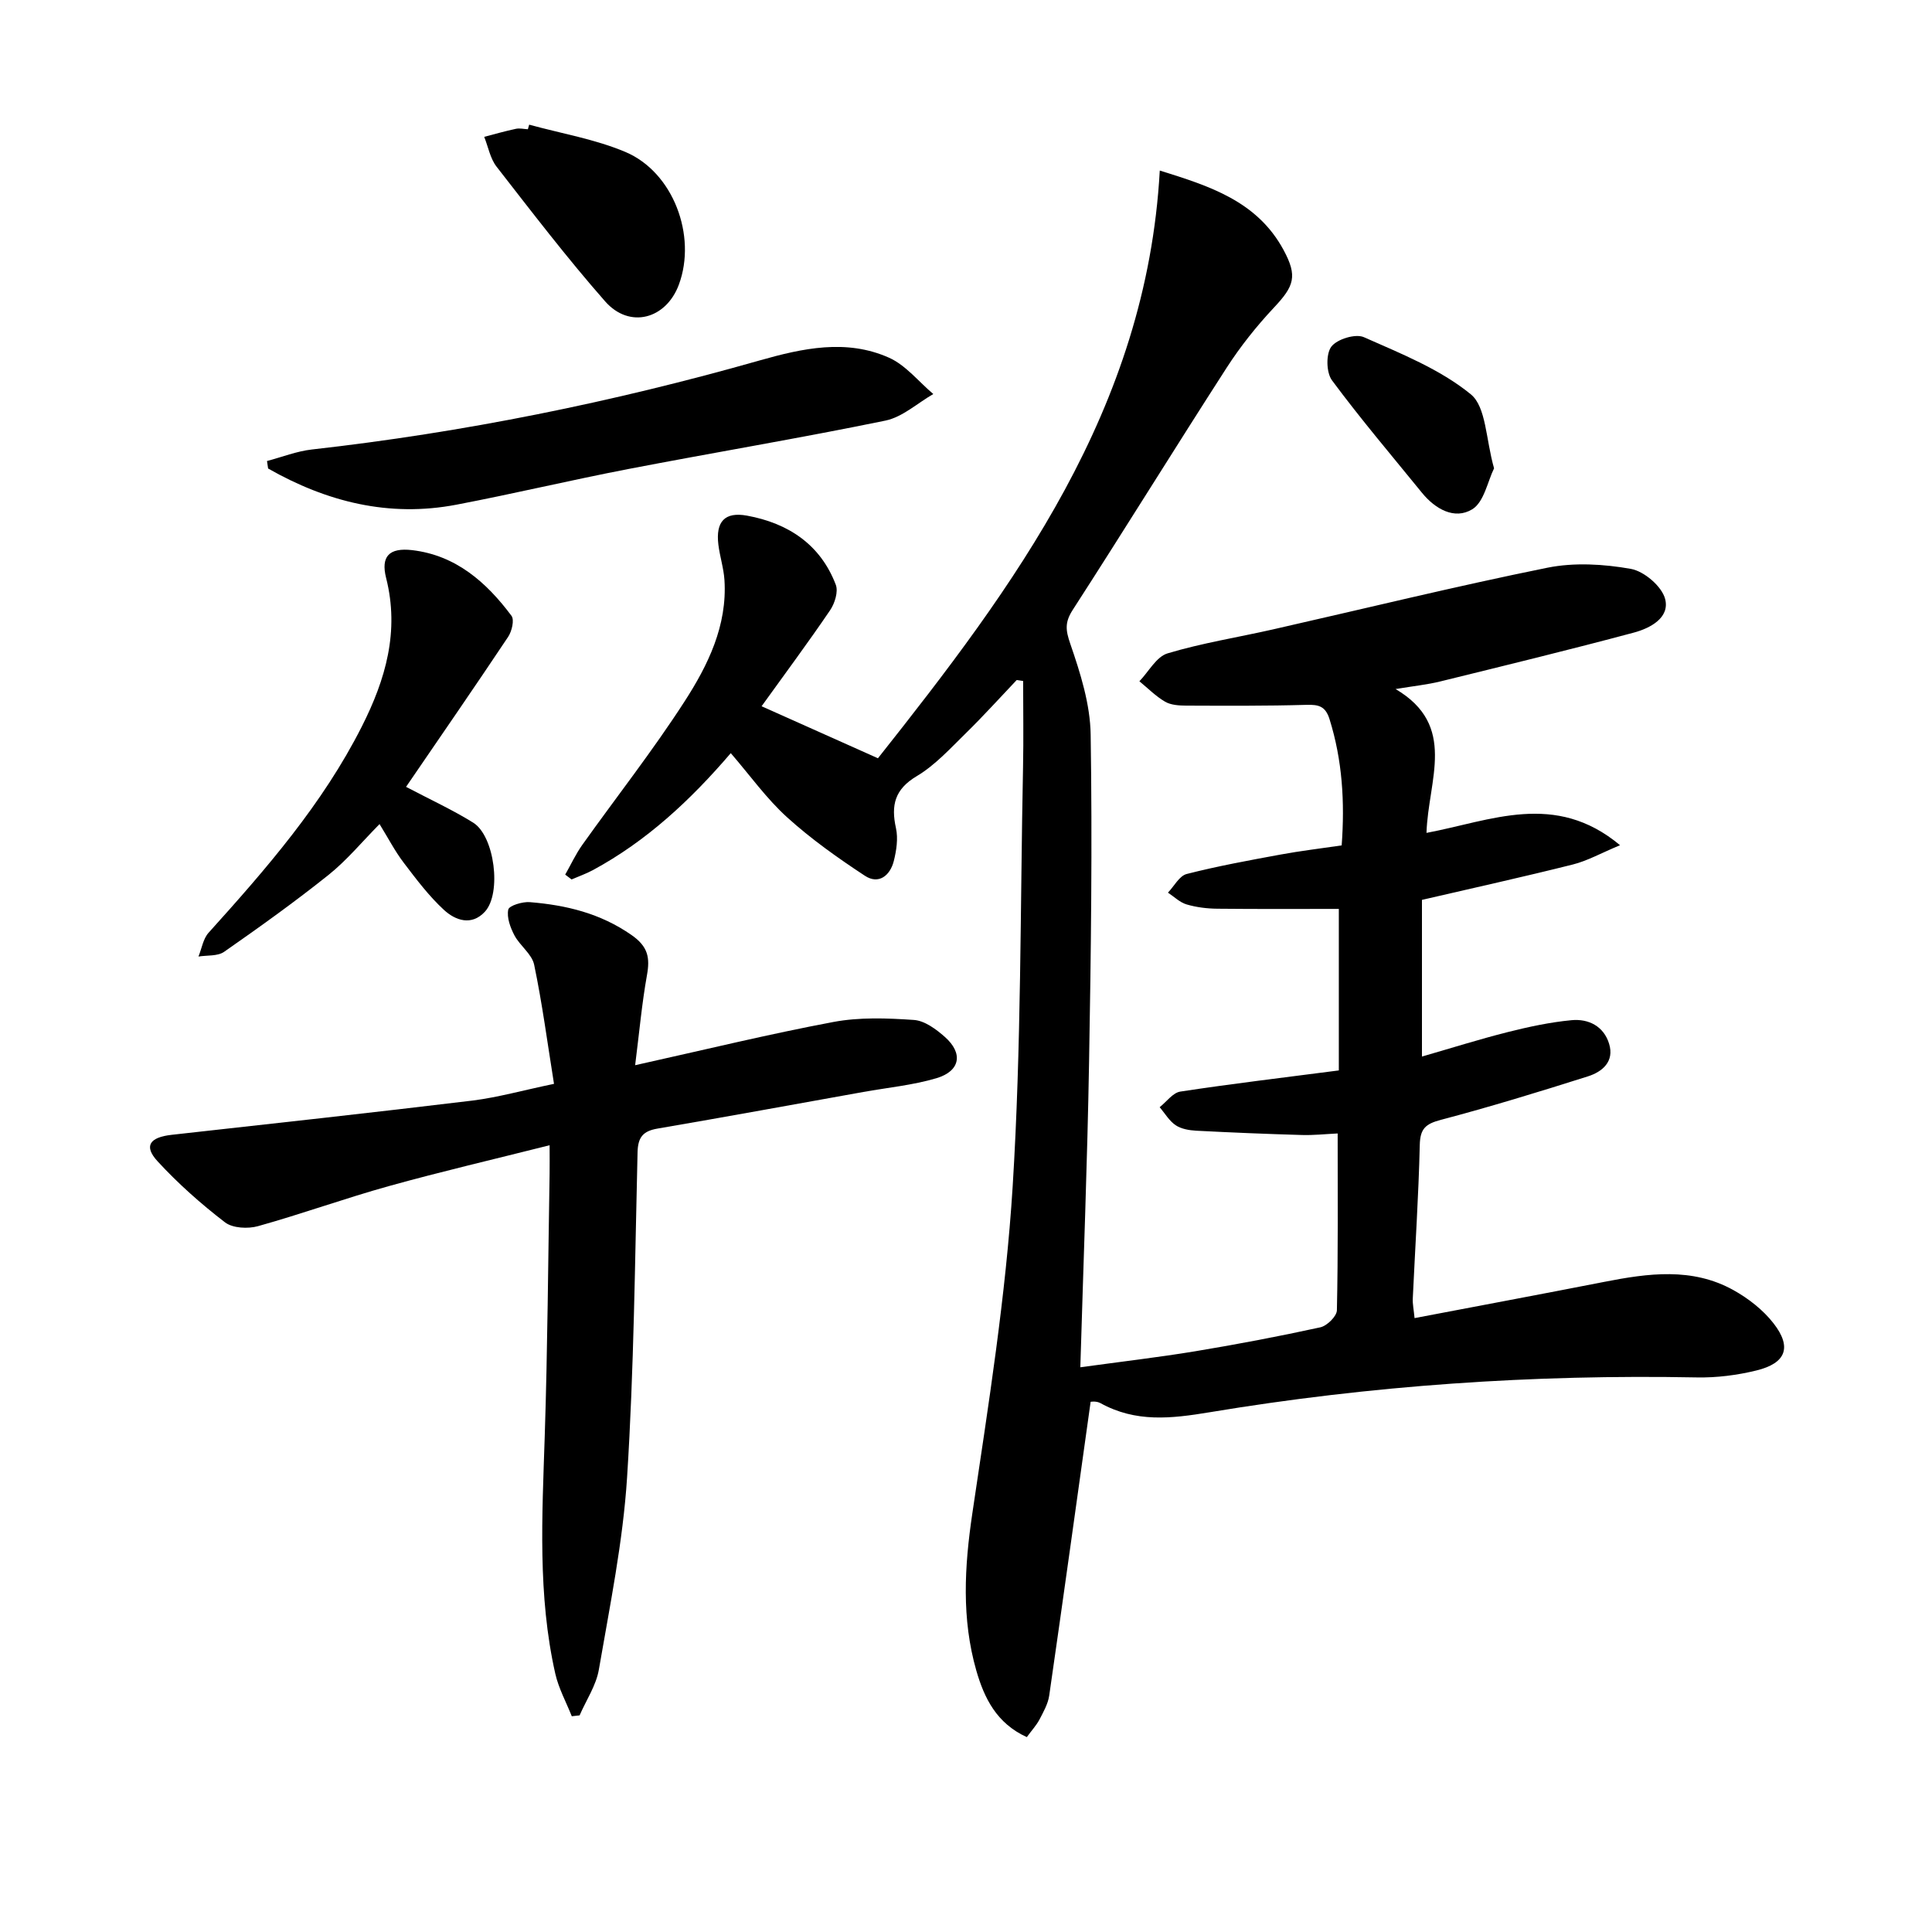
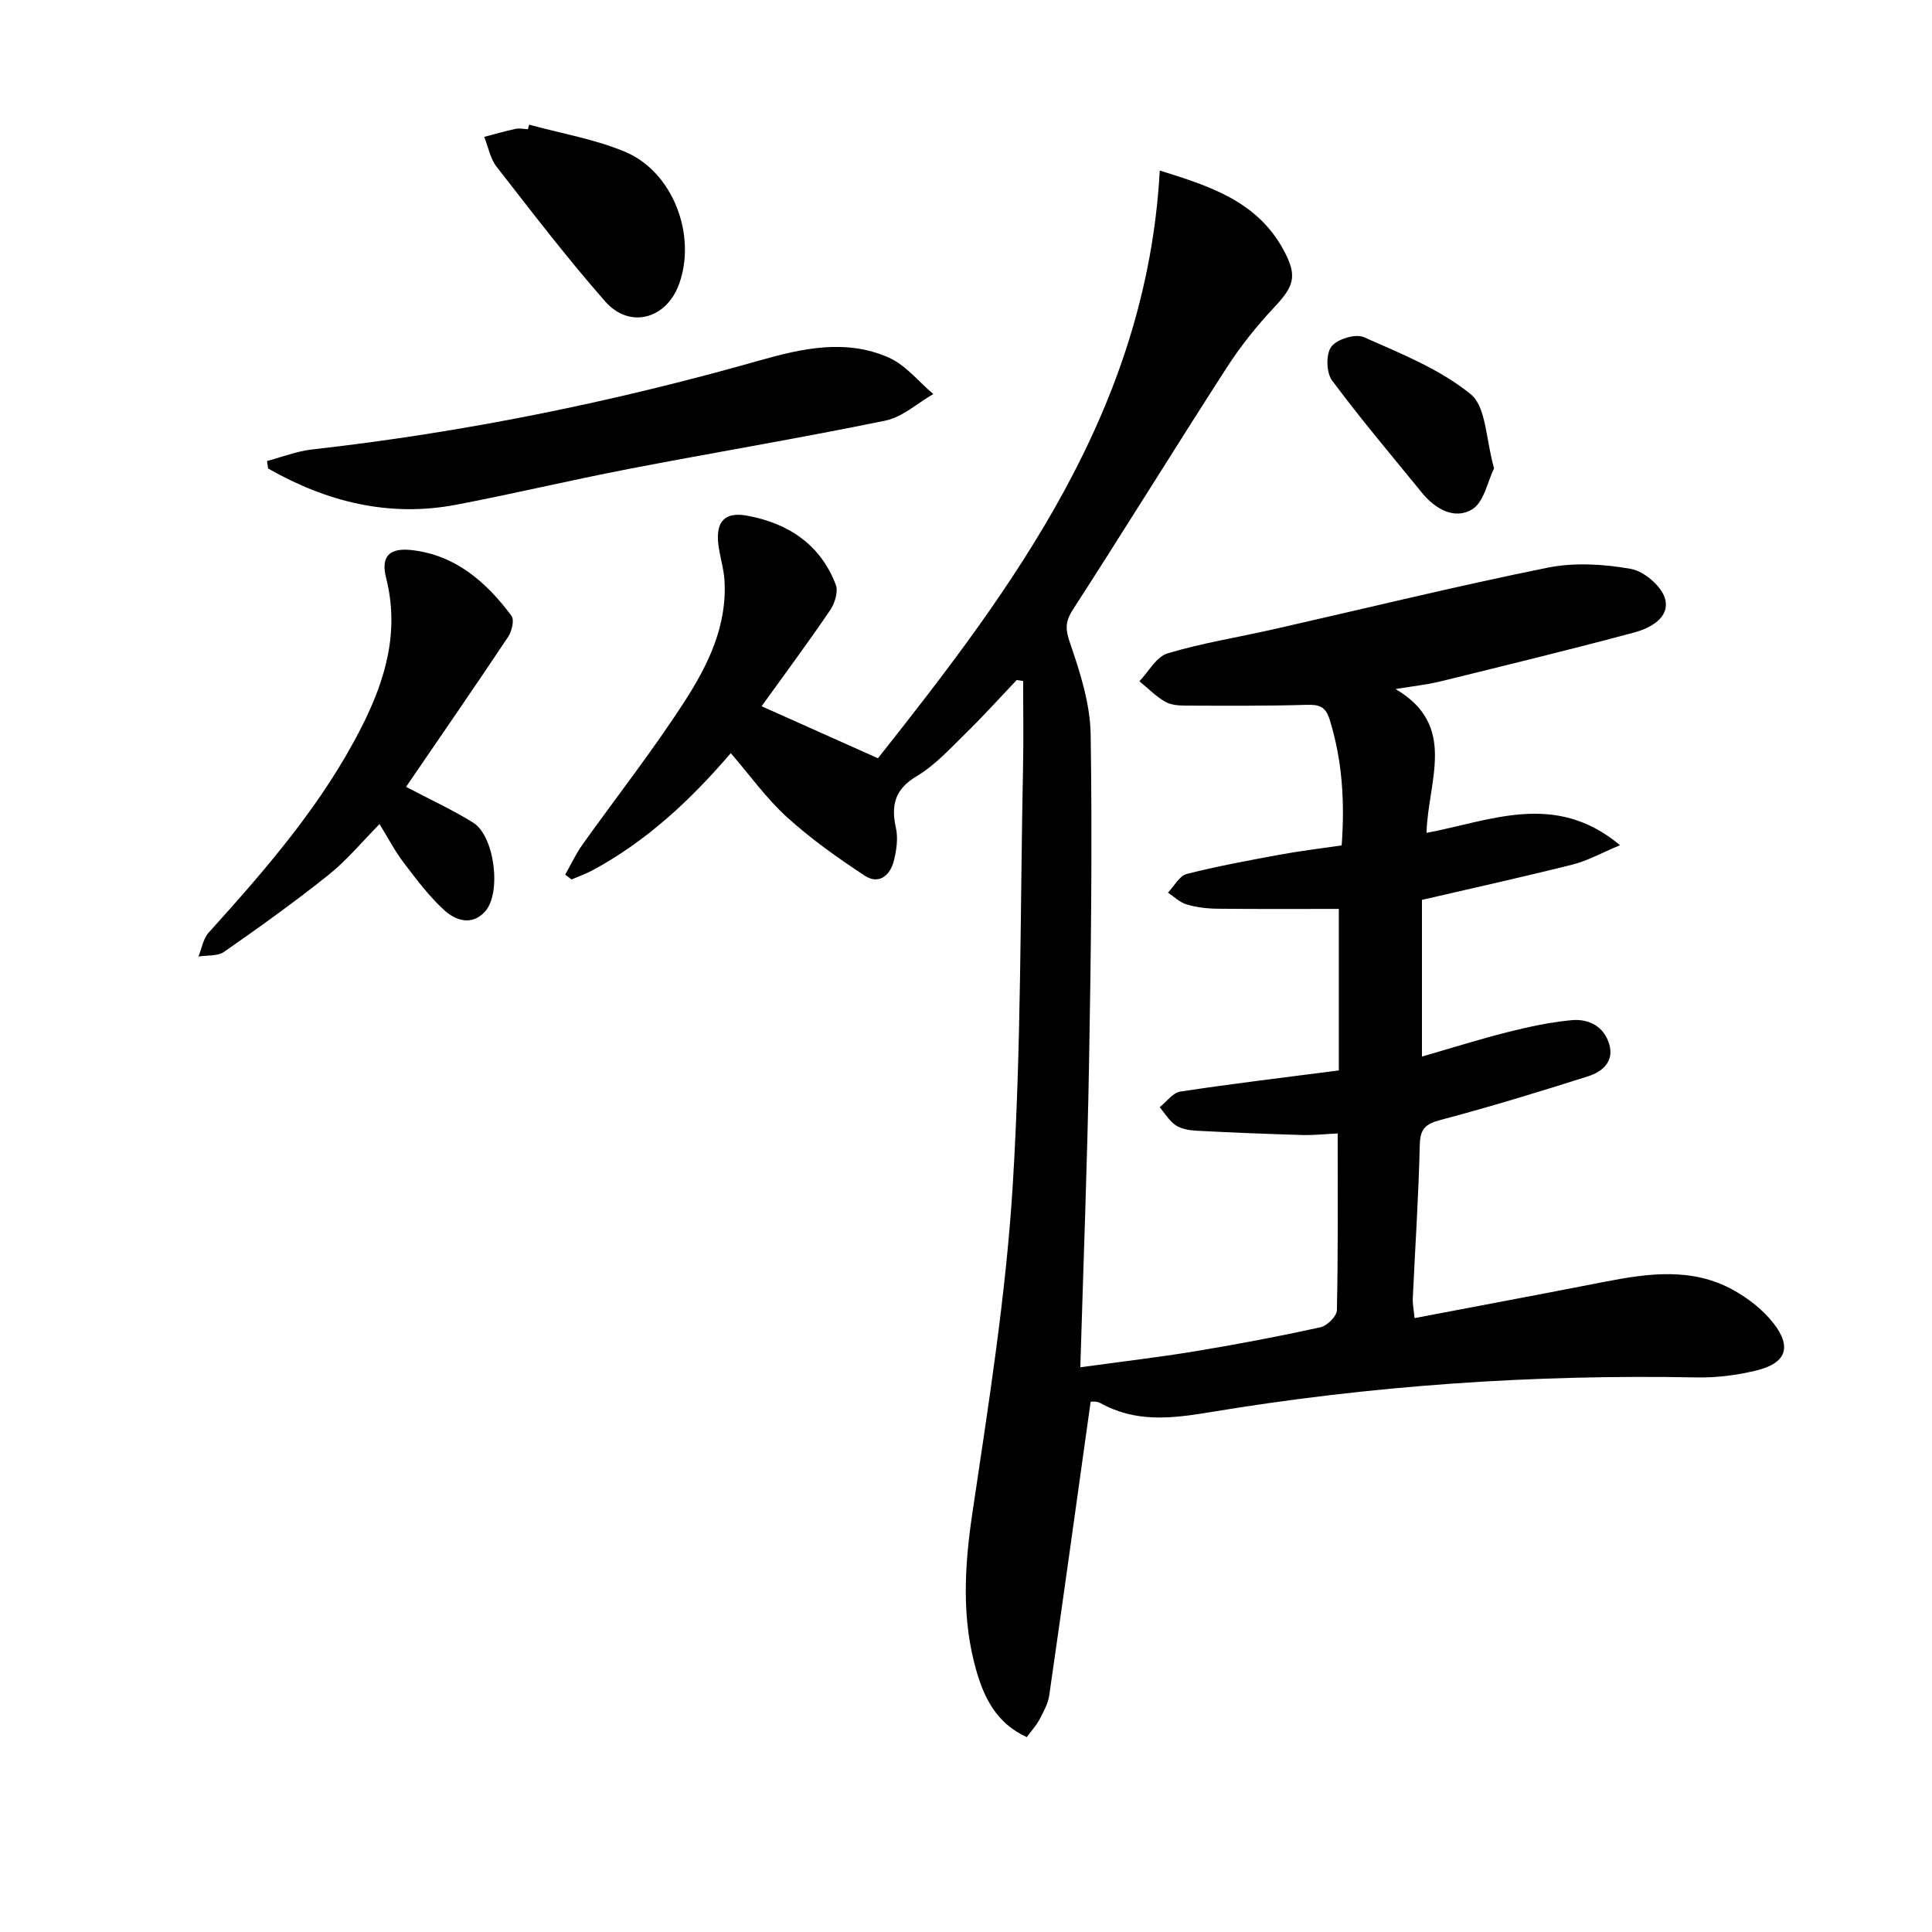
<svg xmlns="http://www.w3.org/2000/svg" enable-background="new 0 0 400 400" viewBox="0 0 400 400">
  <path d="m212.59 359.65c-6.29-2.86-8.82-8.12-10.45-13.76-3.08-10.74-2.47-21.52-.83-32.55 3.34-22.49 6.94-45.03 8.35-67.68 1.8-28.88 1.56-57.88 2.15-86.84.12-5.94.02-11.89.02-17.83-.44-.07-.89-.13-1.33-.2-3.51 3.69-6.92 7.48-10.56 11.04-3.21 3.14-6.33 6.59-10.12 8.85-4.59 2.73-5.37 6.03-4.32 10.78.47 2.15.1 4.62-.45 6.81-.77 3.03-3.14 4.92-5.98 3.05-5.61-3.69-11.16-7.62-16.12-12.12-4.26-3.86-7.66-8.65-11.65-13.27-8.35 9.75-17.44 18.21-28.55 24.22-1.41.76-2.94 1.29-4.41 1.93-.44-.33-.88-.67-1.32-1 1.18-2.07 2.18-4.26 3.56-6.19 7.04-9.88 14.56-19.45 21.13-29.63 4.86-7.52 8.89-15.72 8.28-25.18-.16-2.46-.96-4.87-1.26-7.33-.57-4.73 1.29-6.84 5.94-5.99 8.5 1.56 15.18 5.94 18.37 14.3.55 1.43-.21 3.87-1.18 5.29-4.52 6.66-9.33 13.12-14.18 19.87 8.39 3.75 15.73 7.03 24.09 10.77 28.16-35.55 55.61-72.21 58.35-121.68 10.19 3.18 20.14 6.28 25.63 16.45 2.93 5.43 2.19 7.47-1.98 11.91-3.61 3.85-6.96 8.05-9.82 12.49-10.72 16.63-21.11 33.47-31.84 50.09-1.66 2.57-1.51 4.18-.52 7.04 2.09 6.06 4.13 12.51 4.22 18.83.35 22.59.07 45.2-.33 67.79-.36 20.78-1.17 41.54-1.81 63.17 8.5-1.17 16.16-2.06 23.76-3.31 8.68-1.44 17.33-3.08 25.92-4.96 1.39-.3 3.41-2.28 3.44-3.53.26-11.98.16-23.97.16-36.61-2.63.13-5.02.39-7.39.32-7.31-.21-14.61-.51-21.91-.89-1.45-.08-3.09-.36-4.25-1.14-1.33-.9-2.22-2.45-3.3-3.73 1.42-1.12 2.73-3 4.28-3.23 10.64-1.62 21.33-2.89 32.81-4.38 0-11.04 0-21.95 0-33.44-7.99 0-16.57.05-25.15-.04-2.13-.02-4.33-.29-6.37-.89-1.4-.41-2.58-1.6-3.86-2.44 1.28-1.33 2.36-3.47 3.88-3.86 6.42-1.64 12.95-2.83 19.47-4.03 4.07-.75 8.2-1.24 12.62-1.89.66-8.98.15-17.62-2.52-26.15-.84-2.67-2.24-3.02-4.74-2.95-8.32.24-16.65.19-24.97.16-1.46-.01-3.13-.11-4.33-.81-1.94-1.13-3.56-2.79-5.32-4.23 1.93-2 3.52-5.09 5.84-5.78 7.13-2.14 14.54-3.31 21.82-4.96 18.93-4.29 37.79-8.92 56.81-12.77 5.55-1.12 11.66-.76 17.28.24 2.76.49 6.43 3.63 7.1 6.24 1 3.9-3.12 6.05-6.47 6.95-13.3 3.56-26.69 6.82-40.06 10.11-2.71.67-5.51.95-9.28 1.58 12.86 7.58 6.74 18.8 6.4 29.78 13.3-2.49 26.62-8.7 40.07 2.55-3.93 1.64-6.76 3.24-9.79 4-10.29 2.58-20.65 4.87-31.22 7.32v32.44c6.06-1.75 11.87-3.58 17.77-5.07 4.33-1.09 8.75-2.04 13.18-2.46 3.53-.34 6.69 1.24 7.8 4.89 1.12 3.67-1.4 5.79-4.39 6.74-10.1 3.2-20.23 6.31-30.47 9.01-3.14.83-4.26 1.82-4.34 5.16-.25 10.62-.96 21.23-1.45 31.85-.05 1.12.2 2.26.37 4.03 13.28-2.53 26.28-4.96 39.26-7.5 9.09-1.78 18.2-3.05 26.75 1.7 3.11 1.73 6.15 4.1 8.31 6.88 3.85 4.94 2.6 8.26-3.54 9.76-4 .98-8.23 1.52-12.34 1.44-33.84-.65-67.5 1.66-100.85 7.21-8.02 1.33-15.32 2.15-22.63-1.89-.9-.5-2.2-.27-2.03-.25-2.87 20.48-5.66 40.65-8.57 60.79-.25 1.74-1.22 3.43-2.05 5.03-.64 1.18-1.56 2.17-2.59 3.58z" />
-   <path d="m114.7 224.4c-1.36-8.46-2.43-16.63-4.11-24.67-.46-2.2-2.94-3.92-4.08-6.07-.85-1.61-1.62-3.7-1.28-5.34.17-.82 2.95-1.67 4.47-1.54 7.51.61 14.6 2.31 21.04 6.8 3.45 2.4 3.86 4.7 3.2 8.35-1.04 5.81-1.57 11.71-2.44 18.61 14.54-3.23 27.72-6.45 41.04-8.95 5.41-1.02 11.14-.8 16.67-.42 2.23.15 4.61 1.92 6.42 3.52 3.83 3.39 3.19 7.07-1.75 8.54-4.89 1.45-10.07 1.94-15.13 2.85-14.2 2.54-28.39 5.15-42.61 7.58-3 .51-4.06 1.78-4.14 4.88-.55 22.45-.74 44.93-2.17 67.34-.85 13.33-3.57 26.57-5.84 39.78-.56 3.29-2.62 6.33-3.99 9.49-.54.06-1.08.12-1.62.18-1.16-2.93-2.72-5.76-3.41-8.8-3.67-16.24-2.72-32.69-2.19-49.15.59-18.13.7-36.28 1.01-54.43.03-1.63 0-3.26 0-5.84-11.54 2.91-22.46 5.45-33.25 8.45-9.1 2.53-18.01 5.76-27.11 8.3-2.1.59-5.26.43-6.85-.79-4.96-3.81-9.71-8.02-13.95-12.63-2.93-3.18-1.65-4.98 2.93-5.49 20.79-2.31 41.59-4.59 62.36-7.1 5.25-.67 10.38-2.12 16.78-3.45z" />
  <path d="m55.28 95.45c3.1-.82 6.16-2.04 9.31-2.39 31.41-3.53 62.28-9.79 92.67-18.43 8.91-2.53 17.95-4.51 26.78-.58 3.49 1.55 6.15 4.97 9.19 7.53-3.29 1.89-6.38 4.77-9.91 5.5-17.69 3.64-35.52 6.61-53.26 10.03-11.88 2.29-23.67 5.11-35.56 7.38-13.96 2.67-26.87-.59-38.99-7.49-.09-.51-.16-1.03-.23-1.55z" />
-   <path d="m84.07 162.91c5.17 2.72 9.71 4.8 13.91 7.42 4.43 2.77 5.91 14.62 2.42 18.42-2.77 3.01-6.11 1.81-8.46-.34-3.14-2.89-5.76-6.38-8.36-9.8-1.8-2.36-3.18-5.04-5-7.99-3.62 3.66-6.77 7.49-10.56 10.52-6.99 5.59-14.29 10.81-21.63 15.93-1.34.93-3.51.68-5.3.97.68-1.66.96-3.66 2.09-4.92 11.94-13.24 23.62-26.65 31.74-42.72 4.91-9.72 7.82-19.68 5.02-30.74-1.13-4.47.64-6.31 5.39-5.76 9.04 1.06 15.38 6.64 20.57 13.6.63.84.07 3.21-.7 4.36-6.89 10.33-13.95 20.55-21.13 31.05z" />
+   <path d="m84.07 162.91c5.17 2.72 9.71 4.8 13.91 7.42 4.43 2.77 5.91 14.62 2.42 18.42-2.77 3.01-6.11 1.81-8.46-.34-3.14-2.89-5.76-6.38-8.36-9.8-1.8-2.36-3.18-5.04-5-7.99-3.62 3.66-6.77 7.49-10.56 10.52-6.99 5.59-14.29 10.81-21.63 15.93-1.34.93-3.51.68-5.3.97.68-1.66.96-3.66 2.09-4.92 11.94-13.24 23.62-26.65 31.74-42.72 4.91-9.72 7.82-19.68 5.02-30.74-1.13-4.47.64-6.31 5.39-5.76 9.04 1.06 15.38 6.64 20.57 13.6.63.84.07 3.21-.7 4.36-6.89 10.33-13.95 20.55-21.13 31.05" />
  <path d="m109.56 25.81c6.66 1.83 13.61 2.99 19.92 5.65 9.91 4.18 14.81 17.35 11.08 27.45-2.65 7.17-10.22 9.23-15.27 3.49-7.88-8.96-15.14-18.47-22.48-27.89-1.32-1.7-1.73-4.1-2.56-6.18 2.18-.57 4.35-1.19 6.56-1.66.79-.17 1.65.05 2.48.09.1-.33.19-.64.27-.95z" />
  <path d="m309.33 96.96c-1.33 2.69-2.07 7-4.53 8.49-3.65 2.21-7.65-.05-10.4-3.43-6.27-7.71-12.72-15.3-18.63-23.28-1.19-1.61-1.27-5.46-.13-6.97 1.18-1.56 5-2.73 6.74-1.96 7.67 3.4 15.76 6.62 22.13 11.82 3.21 2.63 3.1 9.33 4.82 15.33z" />
</svg>